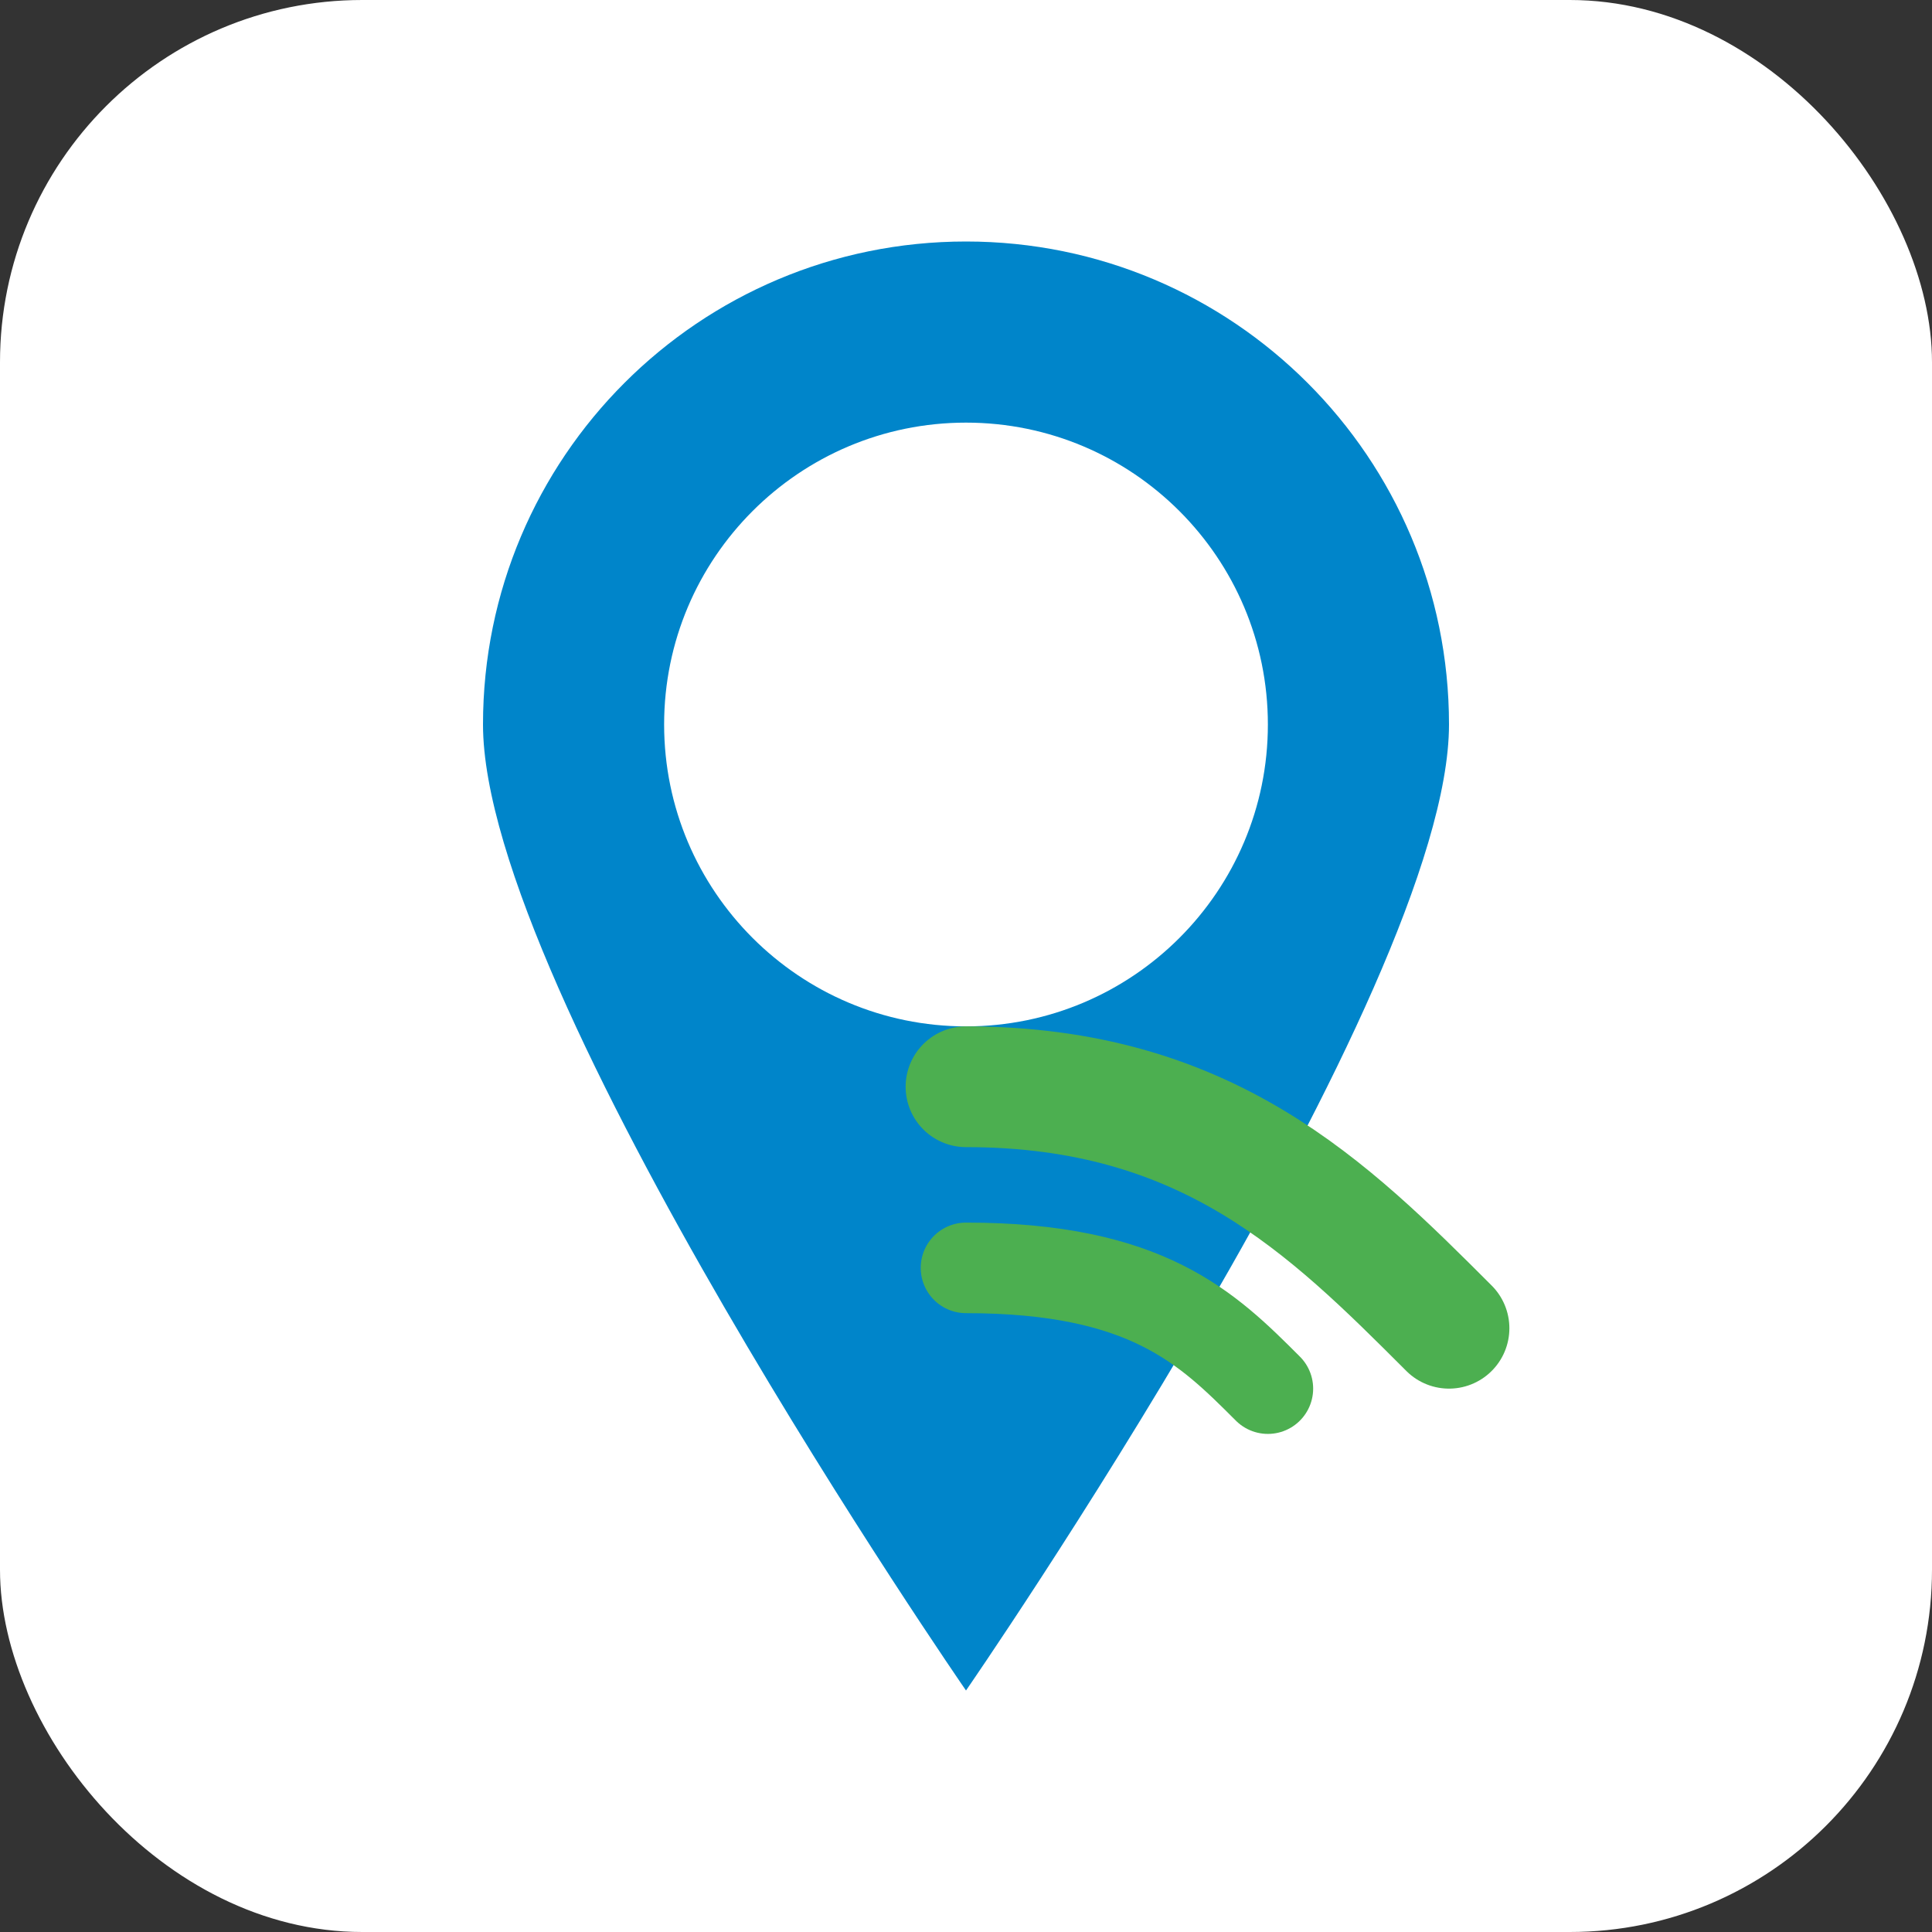
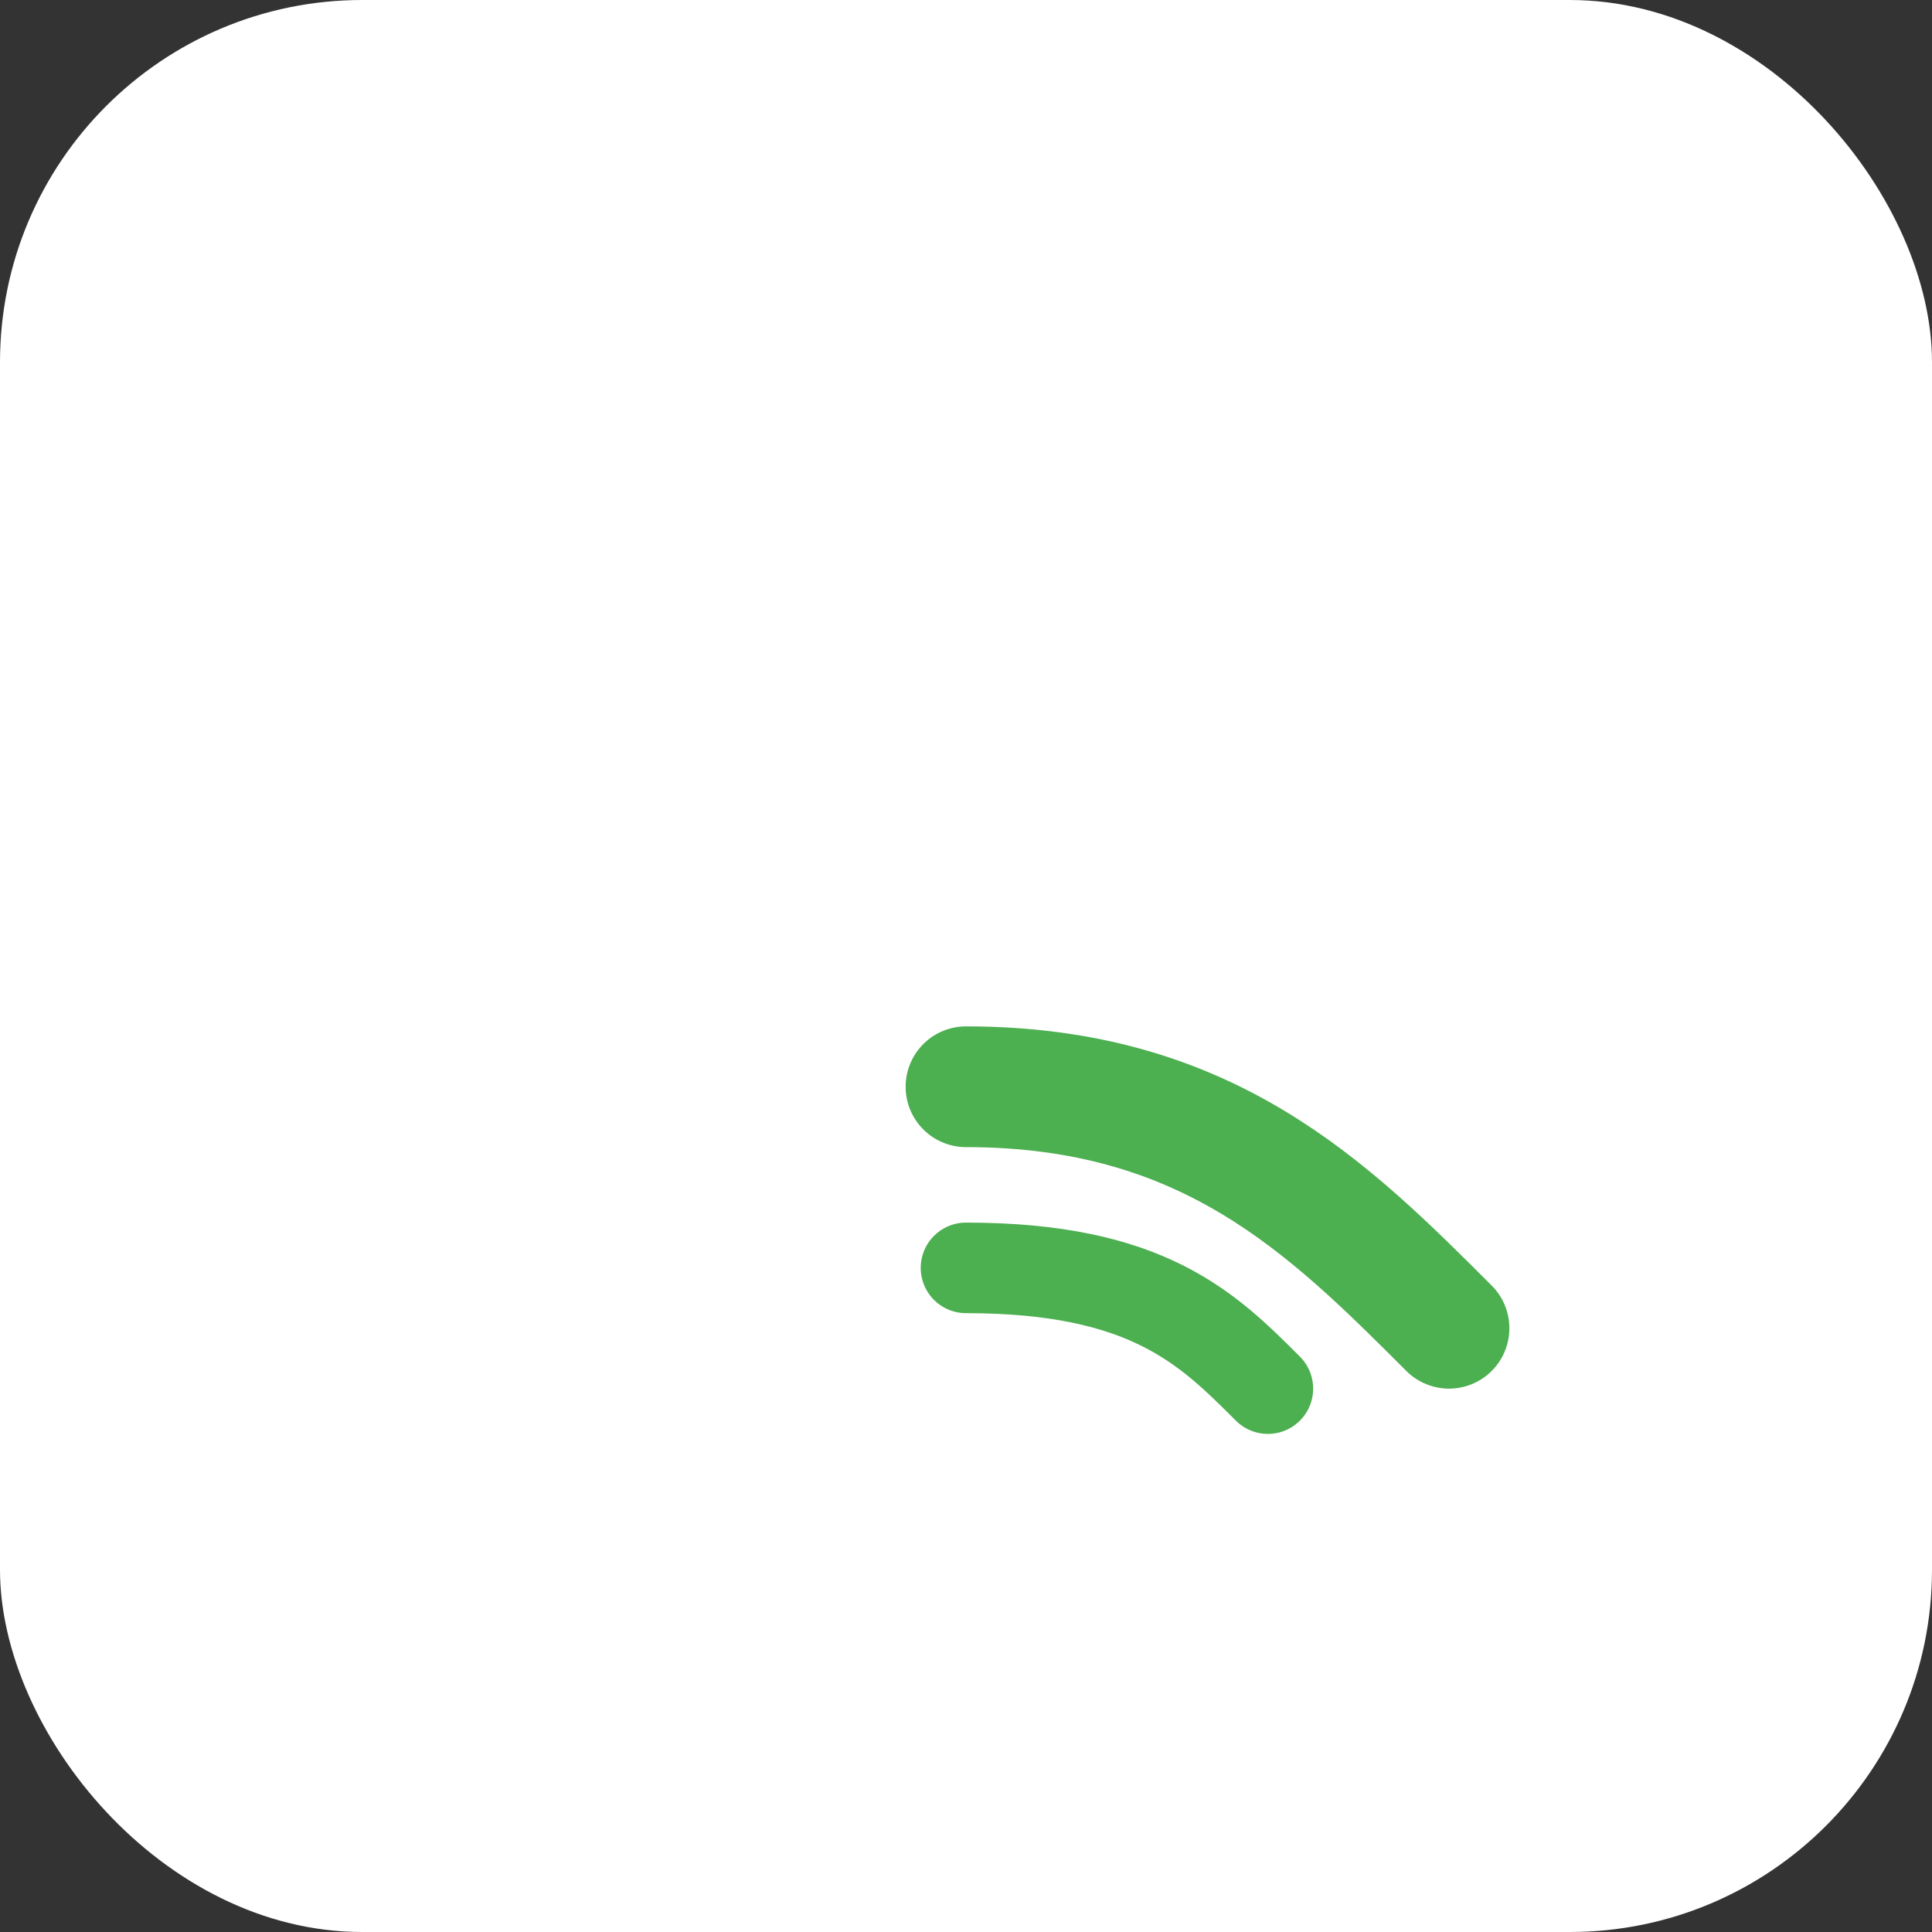
<svg xmlns="http://www.w3.org/2000/svg" viewBox="0 0 32 32" width="32" height="32">
  <rect x="0" y="0" width="32" height="32" fill="#333333" stroke="none" />
  <rect width="32" height="32" rx="6" fill="#ffffff" />
-   <path d="M16 4c-4.42 0-8 3.58-8 8 0 4.42 8 16 8 16s8-11.58 8-16c0-4.42-3.58-8-8-8zm0 13c-2.76 0-5-2.24-5-5s2.24-5 5-5 5 2.24 5 5-2.24 5-5 5z" fill="#0085ca" />
  <path d="M16 18c4 0 6 2 8 4" stroke="#4caf50" stroke-width="2" stroke-linecap="round" fill="none" />
  <path d="M16 21c3 0 4 1 5 2" stroke="#4caf50" stroke-width="1.5" stroke-linecap="round" fill="none" />
</svg>